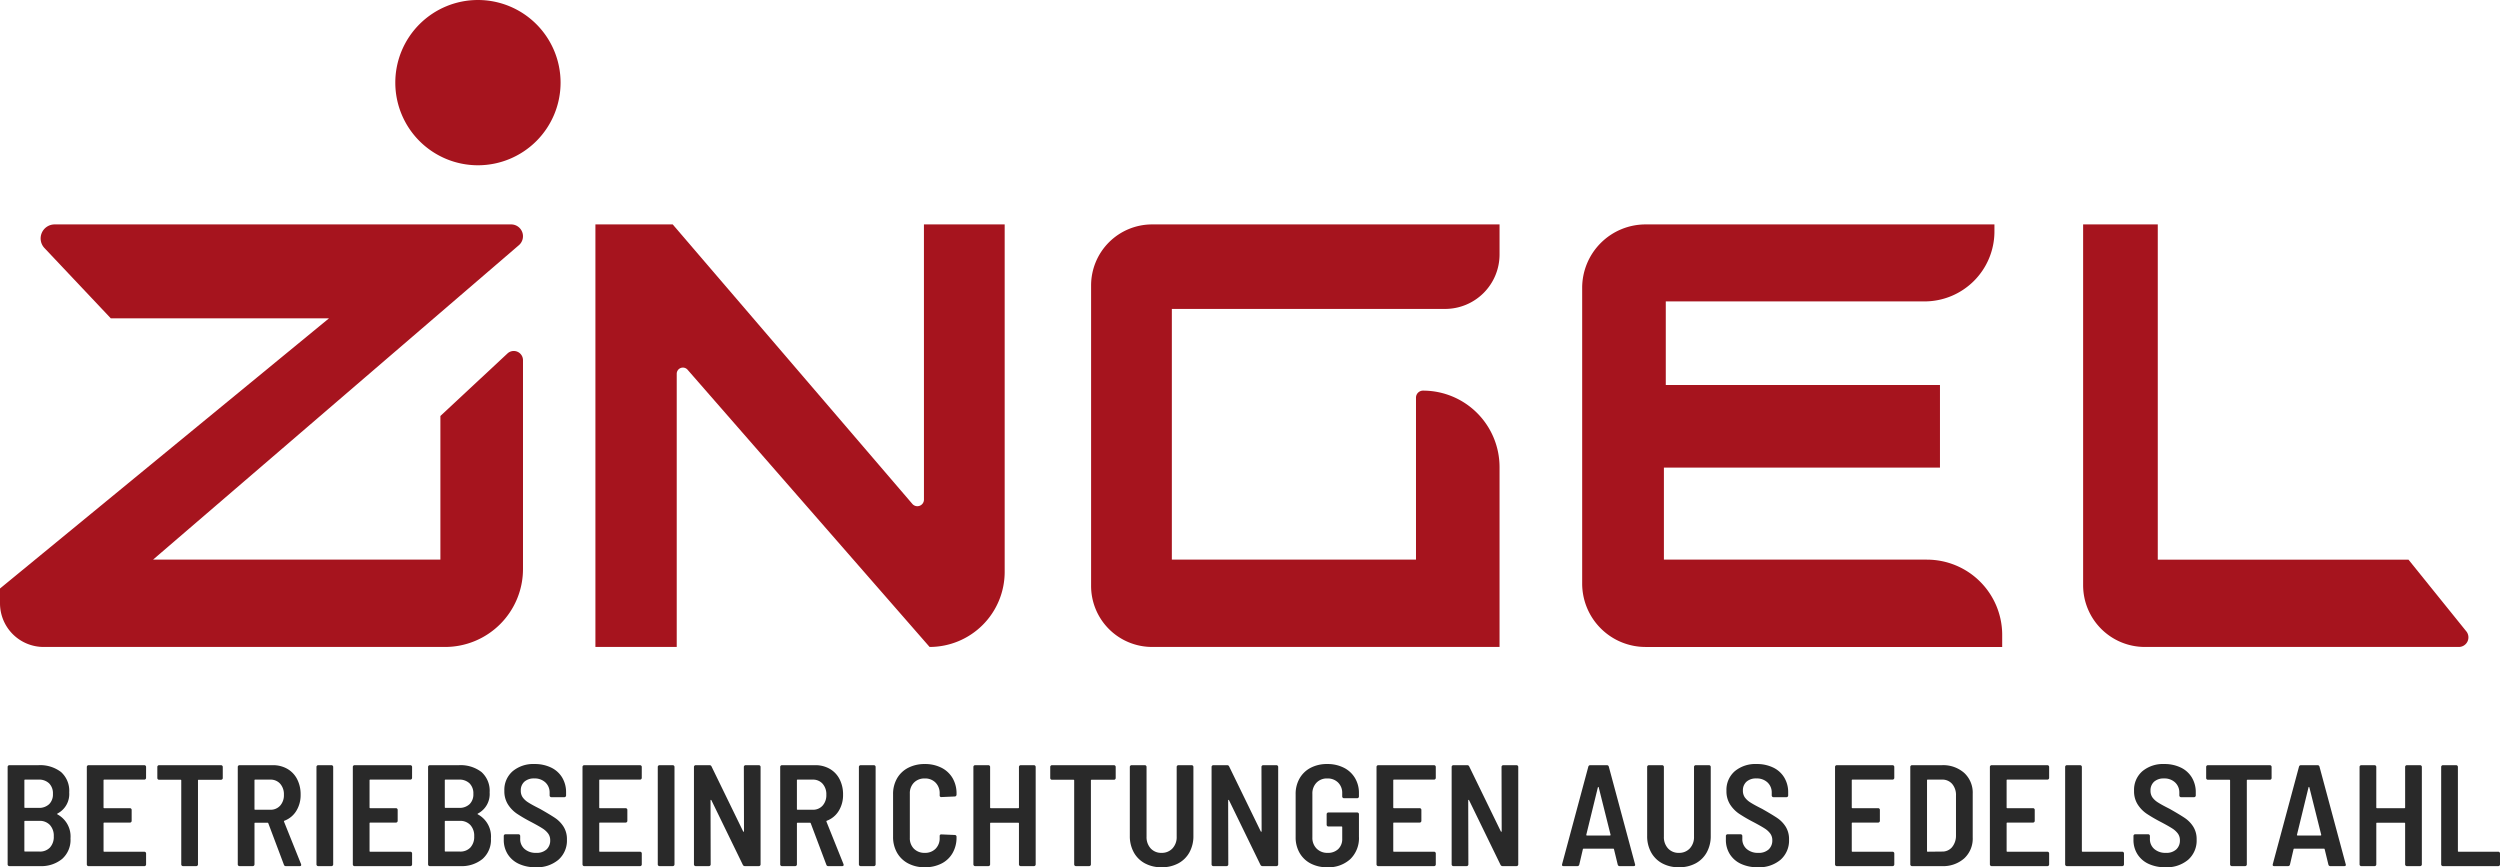
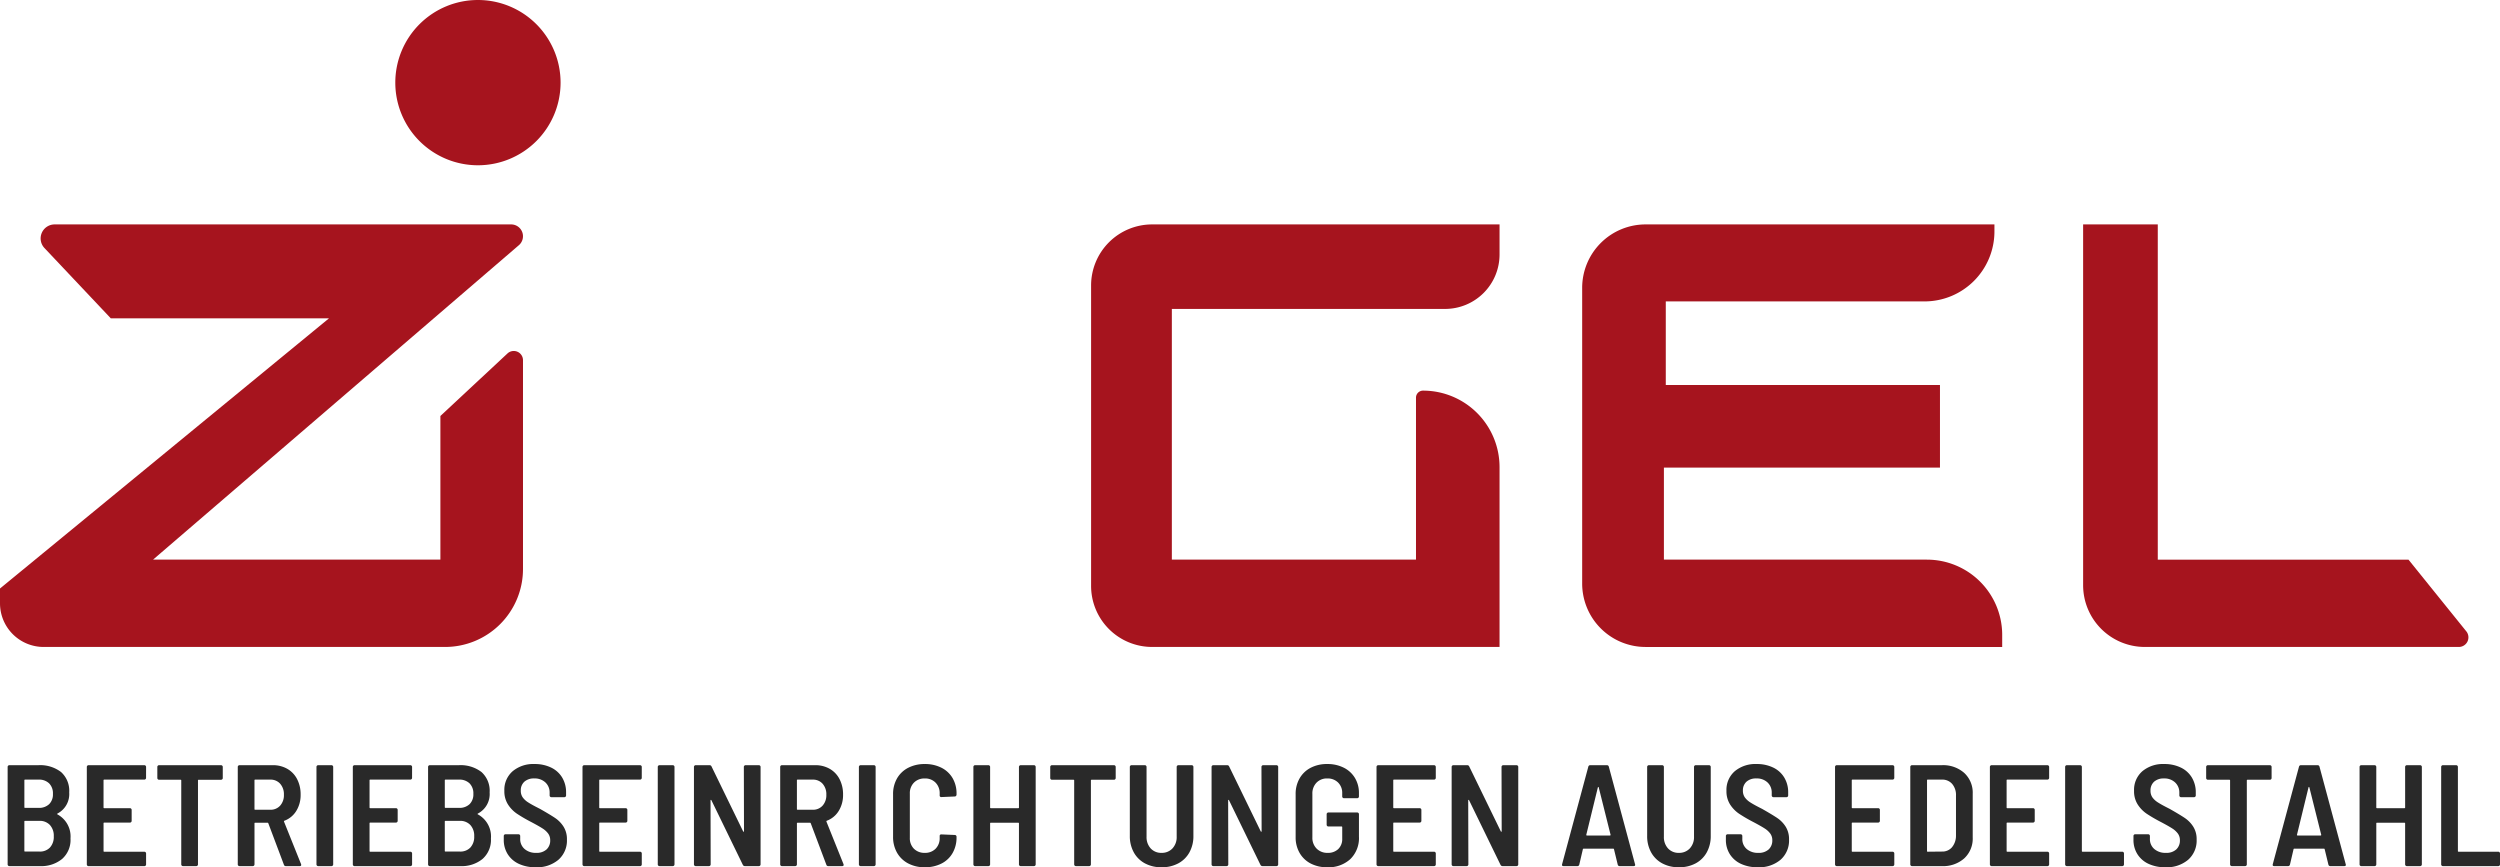
<svg xmlns="http://www.w3.org/2000/svg" width="216.737" height="75.188" viewBox="0 0 216.737 75.188">
  <defs>
    <clipPath id="clip-path">
      <rect id="Rechteck_82" data-name="Rechteck 82" width="214" height="56.088" fill="none" />
    </clipPath>
  </defs>
  <g id="Gruppe_58" data-name="Gruppe 58" transform="translate(-159 -8.912)">
    <path id="Pfad_72" data-name="Pfad 72" d="M-210.888-2.4a2.2,2.2,0,0,1-.731,1.781A2.85,2.85,0,0,1-213.525,0h-2.663a.145.145,0,0,1-.106-.044.145.145,0,0,1-.044-.106V-8.6a.145.145,0,0,1,.044-.106.145.145,0,0,1,.106-.044h2.512a2.97,2.97,0,0,1,1.969.594A2.18,2.18,0,0,1-211-6.387a1.9,1.9,0,0,1-1.012,1.825q-.063.038-.012.075A2.175,2.175,0,0,1-210.888-2.4Zm-3.937-5.1a.055.055,0,0,0-.062.063v2.325a.055.055,0,0,0,.063.063h1.163a1.27,1.27,0,0,0,.919-.319,1.182,1.182,0,0,0,.331-.894,1.22,1.22,0,0,0-.331-.913,1.256,1.256,0,0,0-.919-.325Zm1.25,6.238a1.188,1.188,0,0,0,.906-.35,1.362,1.362,0,0,0,.331-.975,1.369,1.369,0,0,0-.338-.981,1.2,1.2,0,0,0-.912-.356h-1.238a.055.055,0,0,0-.062.063v2.537a.055.055,0,0,0,.063.062Zm9.238-6.387a.145.145,0,0,1-.044.106.145.145,0,0,1-.106.044h-3.475a.055.055,0,0,0-.062.063v2.35a.055.055,0,0,0,.063.063h2.225a.145.145,0,0,1,.106.044.145.145,0,0,1,.044.106v.95a.145.145,0,0,1-.044.106.145.145,0,0,1-.106.044h-2.225a.055.055,0,0,0-.062.063v2.4a.055.055,0,0,0,.063.063h3.475a.145.145,0,0,1,.106.044.145.145,0,0,1,.044.106v.95a.145.145,0,0,1-.044.106.145.145,0,0,1-.106.044h-4.838a.145.145,0,0,1-.106-.044.145.145,0,0,1-.044-.106V-8.6a.145.145,0,0,1,.044-.106.145.145,0,0,1,.106-.044h4.838a.145.145,0,0,1,.106.044.145.145,0,0,1,.044.106Zm6.5-1.1a.145.145,0,0,1,.106.044.145.145,0,0,1,.044.106v.963a.145.145,0,0,1-.044.106.145.145,0,0,1-.106.044h-1.937a.055.055,0,0,0-.062.063V-.15a.145.145,0,0,1-.044.106.145.145,0,0,1-.106.044h-1.15a.145.145,0,0,1-.106-.044.145.145,0,0,1-.044-.106V-7.425a.055.055,0,0,0-.062-.062h-1.862a.145.145,0,0,1-.106-.044.145.145,0,0,1-.044-.106V-8.6a.145.145,0,0,1,.044-.106.145.145,0,0,1,.106-.044ZM-192.213,0a.165.165,0,0,1-.175-.125l-1.35-3.587q-.025-.05-.062-.05h-1.075a.055.055,0,0,0-.062.063V-.15a.145.145,0,0,1-.044.106.145.145,0,0,1-.106.044h-1.15a.145.145,0,0,1-.106-.044.145.145,0,0,1-.044-.106V-8.6a.145.145,0,0,1,.044-.106.145.145,0,0,1,.106-.044h2.887a2.472,2.472,0,0,1,1.263.319,2.162,2.162,0,0,1,.85.9,2.861,2.861,0,0,1,.3,1.331,2.61,2.61,0,0,1-.375,1.412,2.048,2.048,0,0,1-1.025.85.06.06,0,0,0-.038.088L-190.9-.175a.174.174,0,0,1,.012.075q0,.1-.125.1Zm-2.663-7.5a.055.055,0,0,0-.062.063V-4.95a.055.055,0,0,0,.063.063h1.313a1.1,1.1,0,0,0,.85-.356,1.346,1.346,0,0,0,.325-.944,1.364,1.364,0,0,0-.325-.956,1.1,1.1,0,0,0-.85-.356Zm5.462,7.5a.145.145,0,0,1-.106-.044.145.145,0,0,1-.044-.106V-8.6a.145.145,0,0,1,.044-.106.145.145,0,0,1,.106-.044h1.15a.145.145,0,0,1,.106.044.145.145,0,0,1,.044.106V-.15a.145.145,0,0,1-.044.106.145.145,0,0,1-.106.044Zm8.138-7.65a.145.145,0,0,1-.044.106.145.145,0,0,1-.106.044H-184.9a.055.055,0,0,0-.062.063v2.35a.055.055,0,0,0,.063.063h2.225a.145.145,0,0,1,.106.044.145.145,0,0,1,.044.106v.95a.145.145,0,0,1-.044.106.145.145,0,0,1-.106.044H-184.9a.055.055,0,0,0-.062.063v2.4a.055.055,0,0,0,.063.063h3.475a.145.145,0,0,1,.106.044.145.145,0,0,1,.044.106v.95a.145.145,0,0,1-.044.106.145.145,0,0,1-.106.044h-4.838a.145.145,0,0,1-.106-.044.145.145,0,0,1-.044-.106V-8.6a.145.145,0,0,1,.044-.106.145.145,0,0,1,.106-.044h4.838a.145.145,0,0,1,.106.044.145.145,0,0,1,.044.106Zm6.837,5.25a2.2,2.2,0,0,1-.731,1.781A2.85,2.85,0,0,1-177.075,0h-2.663a.145.145,0,0,1-.106-.044.145.145,0,0,1-.044-.106V-8.6a.145.145,0,0,1,.044-.106.145.145,0,0,1,.106-.044h2.512a2.97,2.97,0,0,1,1.969.594,2.18,2.18,0,0,1,.706,1.769,1.9,1.9,0,0,1-1.012,1.825q-.063.038-.012.075A2.175,2.175,0,0,1-174.438-2.4Zm-3.937-5.1a.055.055,0,0,0-.062.063v2.325a.055.055,0,0,0,.063.063h1.163a1.27,1.27,0,0,0,.919-.319,1.182,1.182,0,0,0,.331-.894,1.22,1.22,0,0,0-.331-.913,1.256,1.256,0,0,0-.919-.325Zm1.25,6.238a1.188,1.188,0,0,0,.906-.35,1.362,1.362,0,0,0,.331-.975,1.369,1.369,0,0,0-.338-.981,1.2,1.2,0,0,0-.912-.356h-1.238a.055.055,0,0,0-.062.063v2.537a.055.055,0,0,0,.063.062ZM-170.563.1a3.374,3.374,0,0,1-1.45-.294,2.244,2.244,0,0,1-.969-.838,2.3,2.3,0,0,1-.344-1.256v-.325a.145.145,0,0,1,.044-.106.145.145,0,0,1,.106-.044h1.125a.145.145,0,0,1,.106.044.145.145,0,0,1,.044.106v.25a1.123,1.123,0,0,0,.375.875,1.457,1.457,0,0,0,1.013.338,1.249,1.249,0,0,0,.9-.3,1.042,1.042,0,0,0,.313-.788.97.97,0,0,0-.175-.581,1.8,1.8,0,0,0-.494-.45q-.319-.206-.981-.556a13.209,13.209,0,0,1-1.225-.713,2.805,2.805,0,0,1-.781-.8,2.123,2.123,0,0,1-.319-1.188,2.137,2.137,0,0,1,.719-1.7,2.783,2.783,0,0,1,1.894-.625,3.227,3.227,0,0,1,1.438.306,2.243,2.243,0,0,1,.963.869,2.454,2.454,0,0,1,.337,1.288v.262a.145.145,0,0,1-.044.106.145.145,0,0,1-.106.044H-169.2a.145.145,0,0,1-.106-.044.145.145,0,0,1-.044-.106v-.238a1.181,1.181,0,0,0-.363-.887,1.344,1.344,0,0,0-.975-.35,1.224,1.224,0,0,0-.85.281,1,1,0,0,0-.312.781.994.994,0,0,0,.163.575,1.694,1.694,0,0,0,.494.45q.331.213,1.006.55.9.513,1.325.8a2.553,2.553,0,0,1,.719.744A2.024,2.024,0,0,1-167.85-2.3a2.215,2.215,0,0,1-.738,1.75A2.879,2.879,0,0,1-170.563.1Zm9.2-7.75a.145.145,0,0,1-.044.106.145.145,0,0,1-.106.044h-3.475a.055.055,0,0,0-.062.063v2.35a.055.055,0,0,0,.063.063h2.225a.145.145,0,0,1,.106.044.145.145,0,0,1,.044.106v.95a.145.145,0,0,1-.044.106.145.145,0,0,1-.106.044h-2.225a.055.055,0,0,0-.062.063v2.4a.055.055,0,0,0,.063.063h3.475a.145.145,0,0,1,.106.044.145.145,0,0,1,.044.106v.95a.145.145,0,0,1-.044.106.145.145,0,0,1-.106.044h-4.838a.145.145,0,0,1-.106-.044A.145.145,0,0,1-166.5-.15V-8.6a.145.145,0,0,1,.044-.106.145.145,0,0,1,.106-.044h4.838a.145.145,0,0,1,.106.044.145.145,0,0,1,.044.106ZM-159.825,0a.145.145,0,0,1-.106-.044.145.145,0,0,1-.044-.106V-8.6a.145.145,0,0,1,.044-.106.145.145,0,0,1,.106-.044h1.15a.145.145,0,0,1,.106.044.145.145,0,0,1,.044.106V-.15a.145.145,0,0,1-.044.106.145.145,0,0,1-.106.044Zm7.313-8.6a.145.145,0,0,1,.044-.106.145.145,0,0,1,.106-.044h1.15a.145.145,0,0,1,.106.044.145.145,0,0,1,.044.106V-.15a.145.145,0,0,1-.044.106.145.145,0,0,1-.106.044h-1.213a.193.193,0,0,1-.175-.112l-2.725-5.6q-.025-.038-.05-.031t-.025.056l.012,5.537a.145.145,0,0,1-.044.106.145.145,0,0,1-.106.044h-1.15a.145.145,0,0,1-.106-.044.145.145,0,0,1-.044-.106V-8.6a.145.145,0,0,1,.044-.106.145.145,0,0,1,.106-.044h1.2a.177.177,0,0,1,.175.113l2.738,5.625q.025.037.05.031t.025-.056Zm7.325,8.6a.165.165,0,0,1-.175-.125l-1.35-3.587q-.025-.05-.062-.05h-1.075a.055.055,0,0,0-.062.063V-.15a.145.145,0,0,1-.044.106.145.145,0,0,1-.106.044h-1.15a.145.145,0,0,1-.106-.044.145.145,0,0,1-.044-.106V-8.6a.145.145,0,0,1,.044-.106.145.145,0,0,1,.106-.044h2.887a2.472,2.472,0,0,1,1.263.319,2.162,2.162,0,0,1,.85.9,2.861,2.861,0,0,1,.3,1.331,2.61,2.61,0,0,1-.375,1.412,2.048,2.048,0,0,1-1.025.85.06.06,0,0,0-.038.088l1.475,3.675a.174.174,0,0,1,.012.075q0,.1-.125.1Zm-2.663-7.5a.055.055,0,0,0-.062.063V-4.95a.055.055,0,0,0,.063.063h1.313a1.1,1.1,0,0,0,.85-.356,1.346,1.346,0,0,0,.325-.944,1.364,1.364,0,0,0-.325-.956,1.1,1.1,0,0,0-.85-.356Zm5.462,7.5a.145.145,0,0,1-.106-.044.145.145,0,0,1-.044-.106V-8.6a.145.145,0,0,1,.044-.106.145.145,0,0,1,.106-.044h1.15a.145.145,0,0,1,.106.044.145.145,0,0,1,.044.106V-.15a.145.145,0,0,1-.044.106.145.145,0,0,1-.106.044Zm5.563.1a3.024,3.024,0,0,1-1.437-.331,2.371,2.371,0,0,1-.969-.931,2.742,2.742,0,0,1-.344-1.387V-6.225a2.707,2.707,0,0,1,.344-1.381,2.342,2.342,0,0,1,.969-.919,3.071,3.071,0,0,1,1.438-.325,3.121,3.121,0,0,1,1.438.319,2.326,2.326,0,0,1,.969.9,2.614,2.614,0,0,1,.344,1.356V-6.2a.166.166,0,0,1-.044.113.136.136,0,0,1-.106.05l-1.162.05a.133.133,0,0,1-.15-.15v-.15a1.3,1.3,0,0,0-.356-.95,1.248,1.248,0,0,0-.931-.362,1.264,1.264,0,0,0-.944.362,1.3,1.3,0,0,0-.356.95V-2.45a1.276,1.276,0,0,0,.356.944,1.276,1.276,0,0,0,.944.356,1.259,1.259,0,0,0,.931-.356,1.276,1.276,0,0,0,.356-.944v-.163q0-.137.15-.137l1.162.05a.145.145,0,0,1,.106.044.145.145,0,0,1,.044.106v.05a2.682,2.682,0,0,1-.344,1.369,2.3,2.3,0,0,1-.969.912A3.121,3.121,0,0,1-136.825.1Zm8.163-8.7a.145.145,0,0,1,.044-.106.145.145,0,0,1,.106-.044h1.15a.145.145,0,0,1,.106.044.145.145,0,0,1,.044.106V-.15a.145.145,0,0,1-.044.106.145.145,0,0,1-.106.044h-1.15a.145.145,0,0,1-.106-.044.145.145,0,0,1-.044-.106V-3.7a.055.055,0,0,0-.062-.062H-131.1a.055.055,0,0,0-.062.063V-.15a.145.145,0,0,1-.044.106.145.145,0,0,1-.106.044h-1.15a.145.145,0,0,1-.106-.044.145.145,0,0,1-.044-.106V-8.6a.145.145,0,0,1,.044-.106.145.145,0,0,1,.106-.044h1.15a.145.145,0,0,1,.106.044.145.145,0,0,1,.044.106v3.513a.055.055,0,0,0,.063.063h2.375a.055.055,0,0,0,.063-.062Zm8.237-.15a.145.145,0,0,1,.106.044.145.145,0,0,1,.044.106v.963a.145.145,0,0,1-.044.106.145.145,0,0,1-.106.044h-1.937a.055.055,0,0,0-.062.063V-.15a.145.145,0,0,1-.044.106.145.145,0,0,1-.106.044h-1.15a.145.145,0,0,1-.106-.044.145.145,0,0,1-.044-.106V-7.425a.055.055,0,0,0-.062-.062H-125.8a.145.145,0,0,1-.106-.044.145.145,0,0,1-.044-.106V-8.6a.145.145,0,0,1,.044-.106.145.145,0,0,1,.106-.044ZM-116.3.1a2.978,2.978,0,0,1-1.437-.337,2.379,2.379,0,0,1-.969-.956,2.9,2.9,0,0,1-.344-1.431V-8.6a.145.145,0,0,1,.044-.106.145.145,0,0,1,.106-.044h1.15a.145.145,0,0,1,.106.044.145.145,0,0,1,.044.106v6.05a1.437,1.437,0,0,0,.356,1.012,1.221,1.221,0,0,0,.944.388,1.241,1.241,0,0,0,.95-.388,1.422,1.422,0,0,0,.362-1.012V-8.6a.145.145,0,0,1,.044-.106.145.145,0,0,1,.106-.044h1.15a.145.145,0,0,1,.106.044.145.145,0,0,1,.044.106v5.975a2.9,2.9,0,0,1-.344,1.431,2.379,2.379,0,0,1-.969.956A3,3,0,0,1-116.3.1Zm8.662-8.7a.145.145,0,0,1,.044-.106.145.145,0,0,1,.106-.044h1.15a.145.145,0,0,1,.106.044.145.145,0,0,1,.044.106V-.15a.145.145,0,0,1-.044.106.145.145,0,0,1-.106.044h-1.213a.193.193,0,0,1-.175-.112l-2.725-5.6q-.025-.038-.05-.031t-.025.056l.013,5.537a.145.145,0,0,1-.044.106.145.145,0,0,1-.106.044h-1.15a.145.145,0,0,1-.106-.044.145.145,0,0,1-.044-.106V-8.6a.145.145,0,0,1,.044-.106.145.145,0,0,1,.106-.044h1.2a.177.177,0,0,1,.175.113l2.738,5.625q.025.037.05.031t.025-.056Zm5.7,8.7a3.034,3.034,0,0,1-1.431-.325,2.352,2.352,0,0,1-.962-.919,2.682,2.682,0,0,1-.344-1.369V-6.238a2.682,2.682,0,0,1,.344-1.369,2.352,2.352,0,0,1,.962-.919,3.034,3.034,0,0,1,1.431-.325,3.121,3.121,0,0,1,1.438.319,2.339,2.339,0,0,1,.969.894,2.508,2.508,0,0,1,.344,1.313v.287a.145.145,0,0,1-.044.106.145.145,0,0,1-.106.044h-1.15a.145.145,0,0,1-.106-.044.145.145,0,0,1-.044-.106v-.287a1.243,1.243,0,0,0-.356-.919,1.276,1.276,0,0,0-.944-.356,1.236,1.236,0,0,0-.931.369,1.335,1.335,0,0,0-.356.969v3.775a1.31,1.31,0,0,0,.369.969,1.294,1.294,0,0,0,.956.369,1.268,1.268,0,0,0,.919-.331,1.2,1.2,0,0,0,.344-.906v-.988a.055.055,0,0,0-.062-.062h-1.138a.145.145,0,0,1-.106-.044.145.145,0,0,1-.044-.106V-4.5a.145.145,0,0,1,.044-.106.145.145,0,0,1,.106-.044h2.5a.145.145,0,0,1,.106.044.145.145,0,0,1,.044.106v1.95a2.541,2.541,0,0,1-.75,1.944A2.8,2.8,0,0,1-101.938.1Zm9.413-7.75a.145.145,0,0,1-.044.106.145.145,0,0,1-.106.044H-96.15a.055.055,0,0,0-.062.063v2.35a.055.055,0,0,0,.063.063h2.225a.145.145,0,0,1,.106.044.145.145,0,0,1,.044.106v.95a.145.145,0,0,1-.044.106.145.145,0,0,1-.106.044H-96.15a.055.055,0,0,0-.062.063v2.4a.055.055,0,0,0,.063.063h3.475a.145.145,0,0,1,.106.044.145.145,0,0,1,.044.106v.95a.145.145,0,0,1-.044.106A.145.145,0,0,1-92.675,0h-4.838a.145.145,0,0,1-.106-.044.145.145,0,0,1-.044-.106V-8.6a.145.145,0,0,1,.044-.106.145.145,0,0,1,.106-.044h4.838a.145.145,0,0,1,.106.044.145.145,0,0,1,.044.106Zm5.7-.95a.145.145,0,0,1,.044-.106.145.145,0,0,1,.106-.044h1.15a.145.145,0,0,1,.106.044.145.145,0,0,1,.044.106V-.15a.145.145,0,0,1-.044.106A.145.145,0,0,1-85.525,0h-1.213a.193.193,0,0,1-.175-.112l-2.725-5.6q-.025-.038-.05-.031t-.025.056L-89.7-.15a.145.145,0,0,1-.044.106A.145.145,0,0,1-89.85,0H-91a.145.145,0,0,1-.106-.044A.145.145,0,0,1-91.15-.15V-8.6a.145.145,0,0,1,.044-.106A.145.145,0,0,1-91-8.75h1.2a.177.177,0,0,1,.175.113l2.738,5.625q.025.037.05.031t.025-.056ZM-76.575,0a.165.165,0,0,1-.175-.125l-.325-1.337a.059.059,0,0,0-.062-.05h-2.575a.059.059,0,0,0-.062.05l-.312,1.337A.165.165,0,0,1-80.263,0H-81.45q-.162,0-.125-.163L-79.3-8.625a.165.165,0,0,1,.175-.125H-77.7a.165.165,0,0,1,.175.125L-75.25-.163l.012.05q0,.113-.137.112Zm-2.9-2.725a.046.046,0,0,0,.013.056.083.083,0,0,0,.05.019h1.975a.083.083,0,0,0,.05-.019.046.046,0,0,0,.013-.056l-1.025-4.1q-.013-.038-.037-.038t-.038.038ZM-71.45.1a2.978,2.978,0,0,1-1.437-.337,2.379,2.379,0,0,1-.969-.956A2.9,2.9,0,0,1-74.2-2.625V-8.6a.145.145,0,0,1,.044-.106.145.145,0,0,1,.106-.044h1.15a.145.145,0,0,1,.106.044.145.145,0,0,1,.044.106v6.05a1.437,1.437,0,0,0,.356,1.012,1.221,1.221,0,0,0,.944.388,1.241,1.241,0,0,0,.95-.388,1.422,1.422,0,0,0,.362-1.012V-8.6a.145.145,0,0,1,.044-.106.145.145,0,0,1,.106-.044h1.15a.145.145,0,0,1,.106.044.145.145,0,0,1,.044.106v5.975a2.9,2.9,0,0,1-.344,1.431A2.379,2.379,0,0,1-70-.237,3,3,0,0,1-71.45.1Zm6.838,0a3.374,3.374,0,0,1-1.45-.294,2.244,2.244,0,0,1-.969-.838,2.3,2.3,0,0,1-.344-1.256v-.325a.145.145,0,0,1,.044-.106.145.145,0,0,1,.106-.044H-66.1a.145.145,0,0,1,.106.044.145.145,0,0,1,.044.106v.25a1.123,1.123,0,0,0,.375.875,1.457,1.457,0,0,0,1.012.338,1.249,1.249,0,0,0,.9-.3,1.042,1.042,0,0,0,.313-.788.97.97,0,0,0-.175-.581,1.8,1.8,0,0,0-.494-.45q-.319-.206-.981-.556a13.211,13.211,0,0,1-1.225-.713,2.8,2.8,0,0,1-.781-.8,2.123,2.123,0,0,1-.319-1.188,2.137,2.137,0,0,1,.719-1.7,2.783,2.783,0,0,1,1.894-.625,3.227,3.227,0,0,1,1.438.306,2.243,2.243,0,0,1,.962.869,2.453,2.453,0,0,1,.338,1.288v.262a.145.145,0,0,1-.044.106.145.145,0,0,1-.106.044H-63.25a.145.145,0,0,1-.106-.044.145.145,0,0,1-.044-.106v-.238a1.181,1.181,0,0,0-.362-.887,1.344,1.344,0,0,0-.975-.35,1.224,1.224,0,0,0-.85.281,1,1,0,0,0-.312.781.994.994,0,0,0,.163.575,1.694,1.694,0,0,0,.494.45q.331.213,1.006.55.9.513,1.325.8a2.553,2.553,0,0,1,.719.744A2.024,2.024,0,0,1-61.9-2.3a2.215,2.215,0,0,1-.737,1.75A2.879,2.879,0,0,1-64.613.1Zm11.837-7.75a.145.145,0,0,1-.044.106.145.145,0,0,1-.106.044H-56.4a.055.055,0,0,0-.062.063v2.35a.055.055,0,0,0,.063.063h2.225a.145.145,0,0,1,.106.044.145.145,0,0,1,.044.106v.95a.145.145,0,0,1-.044.106.145.145,0,0,1-.106.044H-56.4a.055.055,0,0,0-.062.063v2.4a.055.055,0,0,0,.063.063h3.475a.145.145,0,0,1,.106.044.145.145,0,0,1,.044.106v.95a.145.145,0,0,1-.044.106A.145.145,0,0,1-52.925,0h-4.837a.145.145,0,0,1-.106-.044.145.145,0,0,1-.044-.106V-8.6a.145.145,0,0,1,.044-.106.145.145,0,0,1,.106-.044h4.837a.145.145,0,0,1,.106.044.145.145,0,0,1,.044.106ZM-51.238,0a.145.145,0,0,1-.106-.044.145.145,0,0,1-.044-.106V-8.6a.145.145,0,0,1,.044-.106.145.145,0,0,1,.106-.044h2.587a2.753,2.753,0,0,1,1.944.675,2.332,2.332,0,0,1,.731,1.8v3.8a2.332,2.332,0,0,1-.731,1.8A2.753,2.753,0,0,1-48.65,0Zm1.3-1.312a.055.055,0,0,0,.063.063l1.237-.013a1.093,1.093,0,0,0,.862-.369,1.566,1.566,0,0,0,.35-1.006V-6.112a1.475,1.475,0,0,0-.331-1.013,1.118,1.118,0,0,0-.881-.375h-1.237a.055.055,0,0,0-.062.063ZM-39.35-7.65a.145.145,0,0,1-.044.106A.145.145,0,0,1-39.5-7.5h-3.475a.055.055,0,0,0-.062.063v2.35a.055.055,0,0,0,.063.063h2.225a.145.145,0,0,1,.106.044.145.145,0,0,1,.044.106v.95a.145.145,0,0,1-.044.106.145.145,0,0,1-.106.044h-2.225a.055.055,0,0,0-.062.063v2.4a.055.055,0,0,0,.063.063H-39.5a.145.145,0,0,1,.106.044.145.145,0,0,1,.044.106v.95a.145.145,0,0,1-.044.106A.145.145,0,0,1-39.5,0h-4.837a.145.145,0,0,1-.106-.044.145.145,0,0,1-.044-.106V-8.6a.145.145,0,0,1,.044-.106.145.145,0,0,1,.106-.044H-39.5a.145.145,0,0,1,.106.044.145.145,0,0,1,.044.106ZM-37.813,0a.145.145,0,0,1-.106-.044.145.145,0,0,1-.044-.106V-8.6a.145.145,0,0,1,.044-.106.145.145,0,0,1,.106-.044h1.15a.145.145,0,0,1,.106.044.145.145,0,0,1,.044.106v7.288a.055.055,0,0,0,.063.063h3.438a.145.145,0,0,1,.106.044.145.145,0,0,1,.044.106v.95a.145.145,0,0,1-.044.106A.145.145,0,0,1-33.013,0Zm8.537.1a3.374,3.374,0,0,1-1.45-.294,2.244,2.244,0,0,1-.969-.838,2.3,2.3,0,0,1-.344-1.256v-.325a.145.145,0,0,1,.044-.106.145.145,0,0,1,.106-.044h1.125a.145.145,0,0,1,.106.044.145.145,0,0,1,.044.106v.25a1.123,1.123,0,0,0,.375.875,1.457,1.457,0,0,0,1.013.338,1.249,1.249,0,0,0,.9-.3,1.042,1.042,0,0,0,.313-.788.97.97,0,0,0-.175-.581,1.8,1.8,0,0,0-.494-.45q-.319-.206-.981-.556a13.21,13.21,0,0,1-1.225-.713,2.8,2.8,0,0,1-.781-.8,2.123,2.123,0,0,1-.319-1.188,2.137,2.137,0,0,1,.719-1.7,2.783,2.783,0,0,1,1.894-.625,3.227,3.227,0,0,1,1.438.306,2.243,2.243,0,0,1,.962.869,2.453,2.453,0,0,1,.337,1.288v.262a.145.145,0,0,1-.044.106.145.145,0,0,1-.106.044h-1.125a.145.145,0,0,1-.106-.044.145.145,0,0,1-.044-.106v-.238a1.181,1.181,0,0,0-.363-.887A1.344,1.344,0,0,0-29.4-7.6a1.224,1.224,0,0,0-.85.281,1,1,0,0,0-.312.781.994.994,0,0,0,.162.575,1.694,1.694,0,0,0,.494.45q.331.213,1.006.55.9.513,1.325.8a2.553,2.553,0,0,1,.719.744A2.024,2.024,0,0,1-26.563-2.3,2.215,2.215,0,0,1-27.3-.55,2.879,2.879,0,0,1-29.275.1Zm9.062-8.85a.145.145,0,0,1,.106.044.145.145,0,0,1,.044.106v.963a.145.145,0,0,1-.044.106.145.145,0,0,1-.106.044H-22.15a.055.055,0,0,0-.062.063V-.15a.145.145,0,0,1-.044.106A.145.145,0,0,1-22.363,0h-1.15a.145.145,0,0,1-.106-.044.145.145,0,0,1-.044-.106V-7.425a.055.055,0,0,0-.062-.062h-1.862a.145.145,0,0,1-.106-.044.145.145,0,0,1-.044-.106V-8.6a.145.145,0,0,1,.044-.106.145.145,0,0,1,.106-.044ZM-14.963,0a.165.165,0,0,1-.175-.125l-.325-1.337a.059.059,0,0,0-.062-.05H-18.1a.059.059,0,0,0-.062.05l-.312,1.337A.165.165,0,0,1-18.65,0h-1.187Q-20,0-19.963-.163l2.275-8.462a.165.165,0,0,1,.175-.125h1.425a.165.165,0,0,1,.175.125l2.275,8.462.013.05q0,.113-.138.112Zm-2.9-2.725a.046.046,0,0,0,.012.056.083.083,0,0,0,.05.019h1.975a.083.083,0,0,0,.05-.019.046.046,0,0,0,.012-.056l-1.025-4.1q-.012-.038-.038-.038t-.037.038ZM-8.488-8.6a.145.145,0,0,1,.044-.106.145.145,0,0,1,.106-.044h1.15a.145.145,0,0,1,.106.044.145.145,0,0,1,.044.106V-.15a.145.145,0,0,1-.044.106A.145.145,0,0,1-7.188,0h-1.15a.145.145,0,0,1-.106-.044A.145.145,0,0,1-8.488-.15V-3.7a.055.055,0,0,0-.062-.062h-2.375a.055.055,0,0,0-.062.063V-.15a.145.145,0,0,1-.044.106A.145.145,0,0,1-11.138,0h-1.15a.145.145,0,0,1-.106-.044.145.145,0,0,1-.044-.106V-8.6a.145.145,0,0,1,.044-.106.145.145,0,0,1,.106-.044h1.15a.145.145,0,0,1,.106.044.145.145,0,0,1,.044.106v3.513a.055.055,0,0,0,.063.063H-8.55a.055.055,0,0,0,.063-.062ZM-5.213,0a.145.145,0,0,1-.106-.044A.145.145,0,0,1-5.363-.15V-8.6a.145.145,0,0,1,.044-.106.145.145,0,0,1,.106-.044h1.15a.145.145,0,0,1,.106.044.145.145,0,0,1,.044.106v7.288a.055.055,0,0,0,.063.063H-.413a.145.145,0,0,1,.106.044A.145.145,0,0,1-.263-1.1v.95a.145.145,0,0,1-.044.106A.145.145,0,0,1-.413,0Z" transform="translate(376 84)" fill="#292929" />
    <g id="Gruppe_57" data-name="Gruppe 57" transform="translate(159 8.912)">
      <g id="Gruppe_56" data-name="Gruppe 56" clip-path="url(#clip-path)">
        <path id="Pfad_64" data-name="Pfad 64" d="M338.748,74.965v26.049a5.291,5.291,0,0,0,5.291,5.291h30.12V90.717a6.635,6.635,0,0,0-6.634-6.634.61.61,0,0,0-.61.611V98.735H345.749V77h23.689a4.721,4.721,0,0,0,4.721-4.721V69.674h-30.12a5.291,5.291,0,0,0-5.291,5.291" transform="translate(-244.156 -50.218)" fill="#a6141e" />
        <path id="Pfad_65" data-name="Pfad 65" d="M679.959,104.95l-5.011-6.214H653.213V69.674h-6.472v31.28a5.353,5.353,0,0,0,5.352,5.352H679.31a.833.833,0,0,0,.649-1.357" transform="translate(-466.145 -50.218)" fill="#a6141e" />
        <path id="Pfad_66" data-name="Pfad 66" d="M521.1,98.735H498.3V90.758h23.933V83.594h-23.77V76.349h22.427a6.065,6.065,0,0,0,6.065-6.065v-.61H496.709a5.5,5.5,0,0,0-5.495,5.495v25.643a5.5,5.5,0,0,0,5.495,5.495h30.919v-1.045a6.526,6.526,0,0,0-6.526-6.526" transform="translate(-354.048 -50.218)" fill="#a6141e" />
        <path id="Pfad_67" data-name="Pfad 67" d="M44,80.857l-5.82,5.423V98.735H13.269L45.008,71.454a1.025,1.025,0,0,0-.693-1.78H4.736a1.214,1.214,0,0,0-.882,2.047l5.752,6.094H28.522L0,101.239v1.282a3.785,3.785,0,0,0,3.785,3.785h34.8a6.757,6.757,0,0,0,6.756-6.756V81.442A.8.8,0,0,0,44,80.857" transform="translate(0 -50.218)" fill="#a6141e" />
-         <path id="Pfad_68" data-name="Pfad 68" d="M213.332,93.527a.572.572,0,0,1-1.006.372L191.549,69.667h-6.7V106.3h7.05V82.615a.535.535,0,0,1,.937-.352L213.821,106.3a6.509,6.509,0,0,0,6.509-6.509V69.667h-7Z" transform="translate(-133.23 -50.213)" fill="#a6141e" />
        <path id="Pfad_69" data-name="Pfad 69" d="M129.895,0a7.164,7.164,0,1,0,7.164,7.164A7.164,7.164,0,0,0,129.895,0" transform="translate(-88.46)" fill="#a6141e" />
      </g>
    </g>
  </g>
</svg>